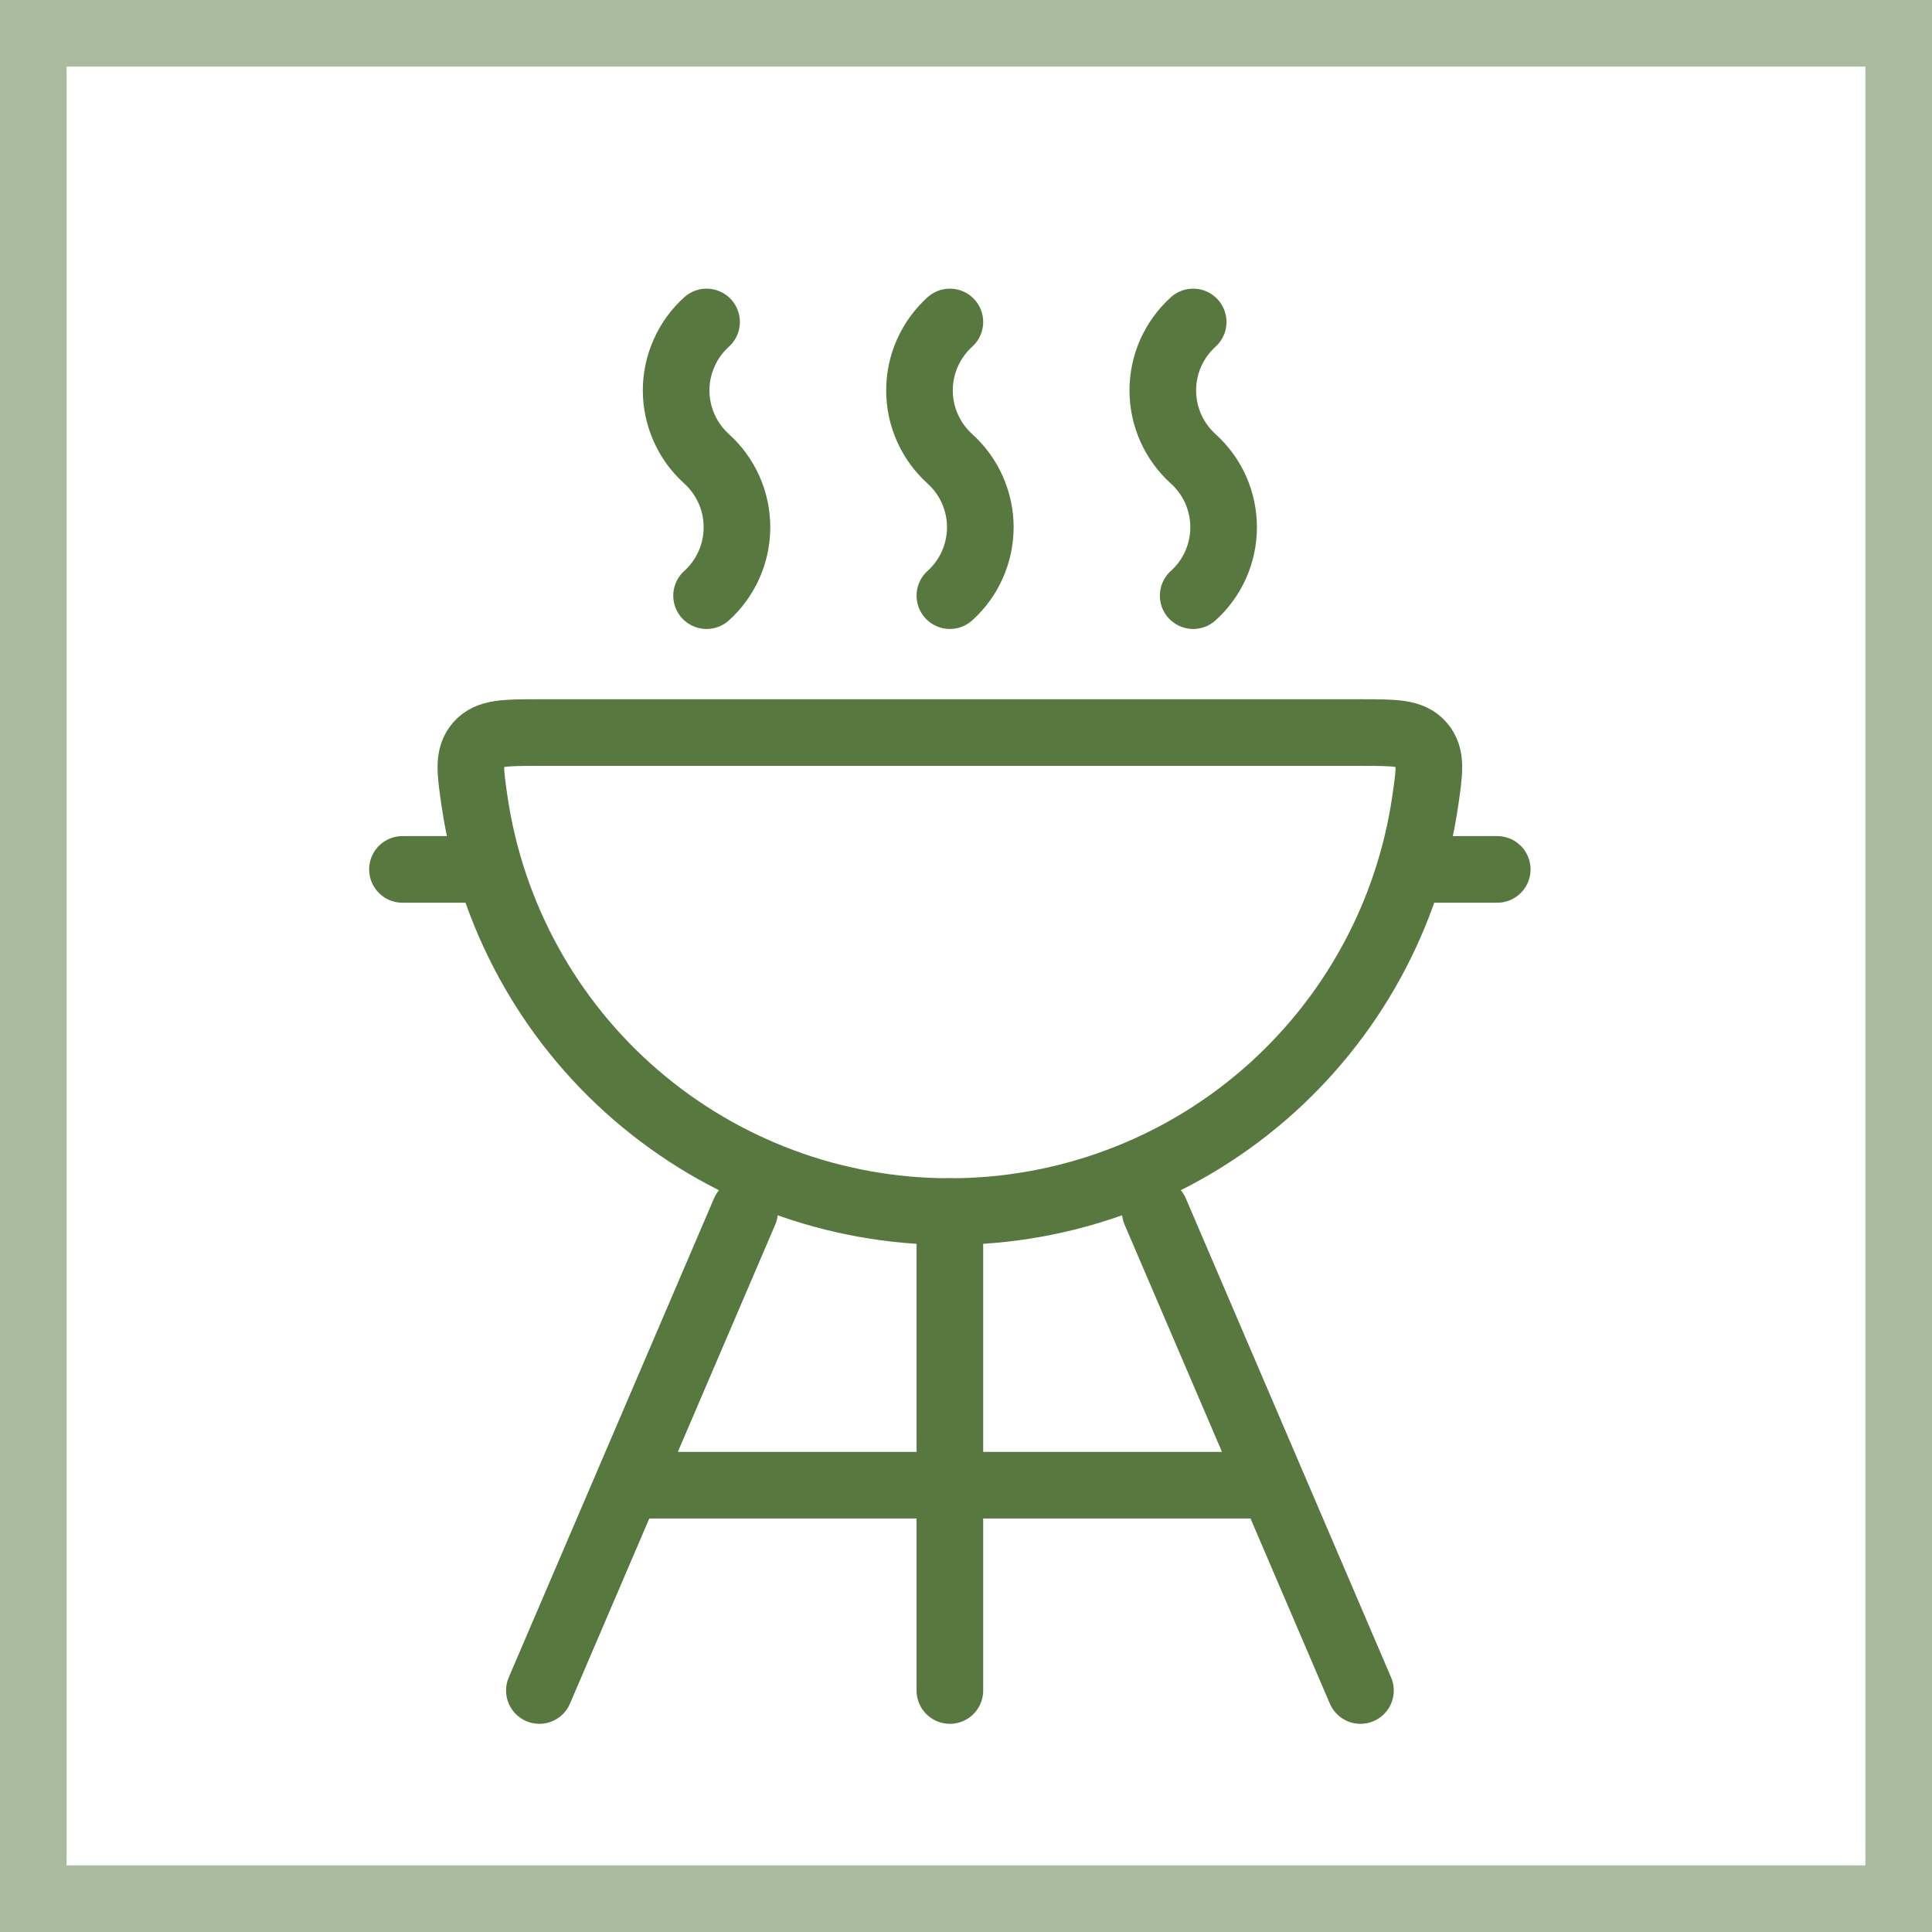
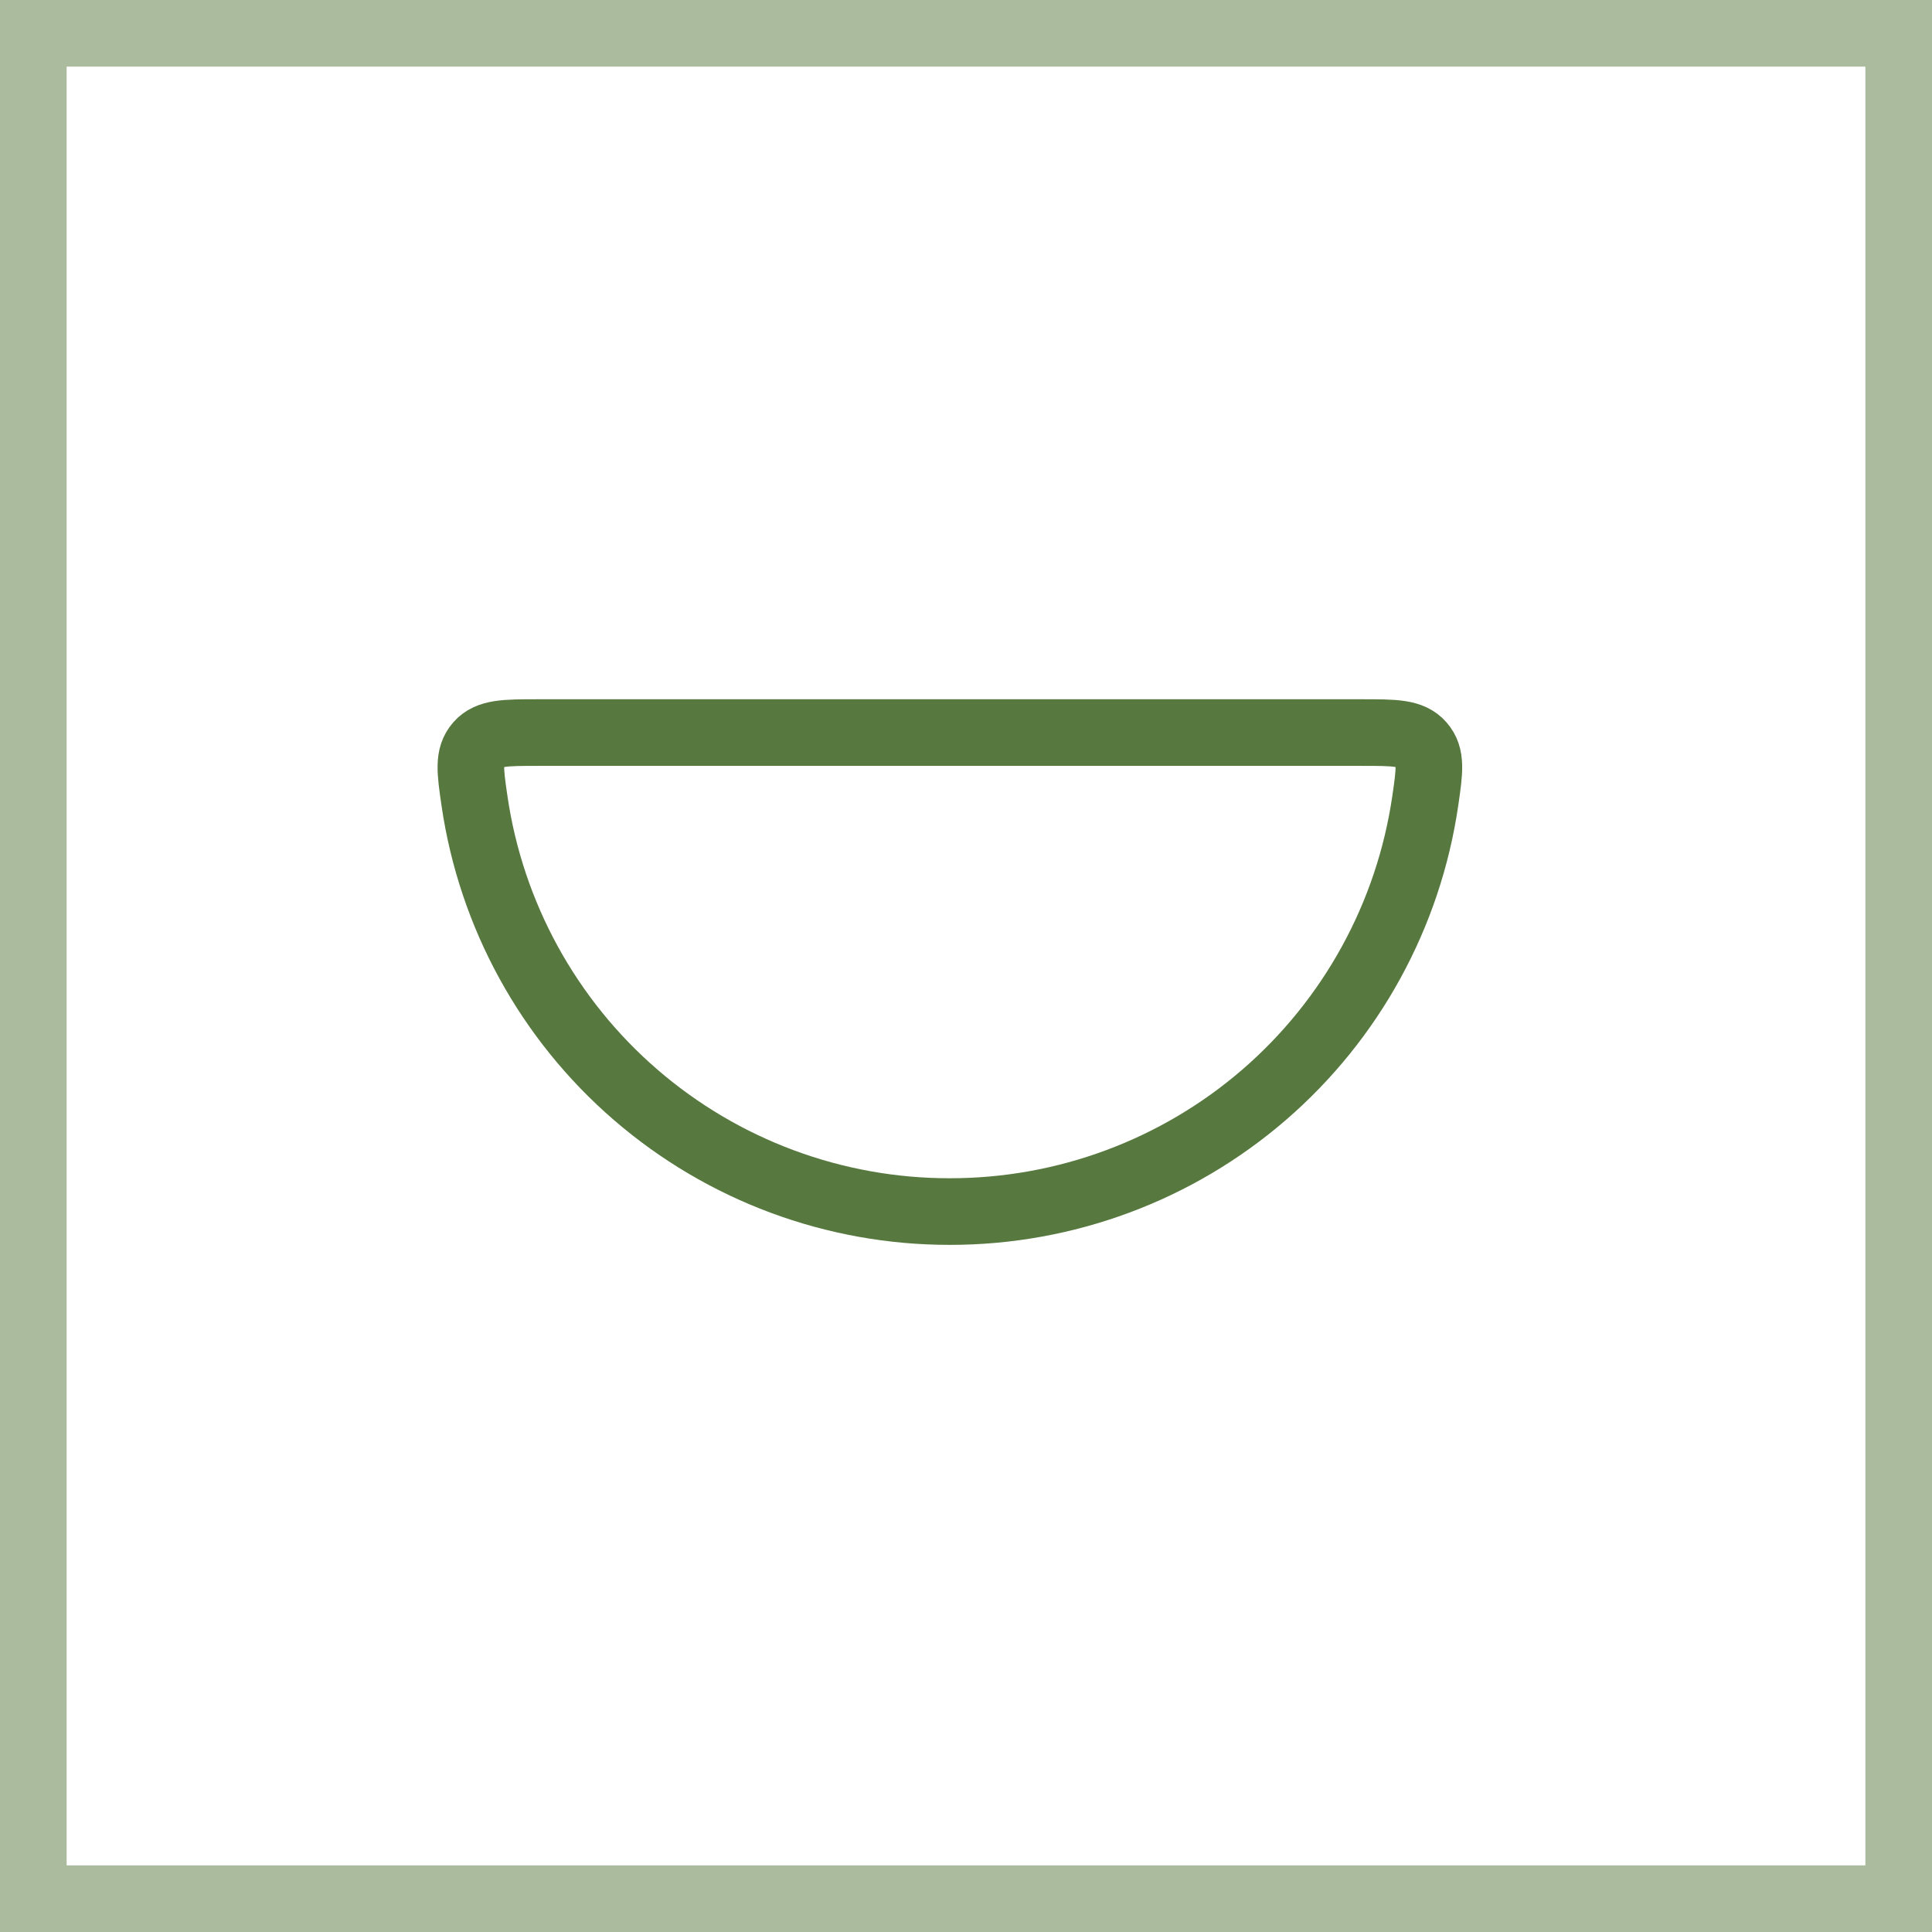
<svg xmlns="http://www.w3.org/2000/svg" width="29" height="29" viewBox="0 0 29 29" fill="none">
  <rect x="0.5" y="0.5" width="28" height="28" stroke="#57783F" stroke-opacity="0.5" />
-   <path d="M11.177 18.185L8.096 25.375M17.34 18.185L20.421 25.375M14.258 18.185V25.375M17.91 8.941C18.054 8.812 18.169 8.653 18.248 8.476C18.326 8.299 18.367 8.108 18.367 7.914C18.367 7.721 18.326 7.529 18.248 7.352C18.169 7.175 18.054 7.017 17.91 6.887C17.767 6.757 17.652 6.599 17.573 6.422C17.495 6.245 17.454 6.054 17.454 5.86C17.454 5.666 17.495 5.475 17.573 5.298C17.652 5.121 17.767 4.963 17.91 4.833M14.258 8.941C14.402 8.812 14.517 8.653 14.595 8.476C14.674 8.299 14.715 8.108 14.715 7.914C14.715 7.721 14.674 7.529 14.595 7.352C14.517 7.175 14.402 7.017 14.258 6.887C14.114 6.757 14 6.599 13.921 6.422C13.842 6.245 13.802 6.054 13.802 5.86C13.802 5.666 13.842 5.475 13.921 5.298C14 5.121 14.114 4.963 14.258 4.833M10.606 8.941C10.75 8.812 10.864 8.653 10.943 8.476C11.022 8.299 11.062 8.108 11.062 7.914C11.062 7.721 11.022 7.529 10.943 7.352C10.864 7.175 10.75 7.017 10.606 6.887C10.462 6.757 10.347 6.599 10.269 6.422C10.19 6.245 10.149 6.054 10.149 5.86C10.149 5.666 10.19 5.475 10.269 5.298C10.347 5.121 10.462 4.963 10.606 4.833M9.636 22.293H18.88" stroke="#57783F" stroke-linecap="round" />
  <path d="M14.258 18.186C15.99 18.187 17.665 17.565 18.975 16.433C20.286 15.3 21.144 13.734 21.394 12.02C21.459 11.573 21.491 11.35 21.337 11.173C21.183 10.995 20.934 10.996 20.437 10.996H8.079C7.582 10.996 7.333 10.996 7.179 11.173C7.025 11.35 7.057 11.573 7.122 12.02C7.372 13.734 8.23 15.301 9.541 16.433C10.851 17.565 12.526 18.188 14.258 18.186Z" stroke="#57783F" stroke-linecap="round" stroke-linejoin="round" />
-   <path d="M21.447 13.05H22.474M7.068 13.05H6.041" stroke="#57783F" stroke-linecap="round" />
</svg>